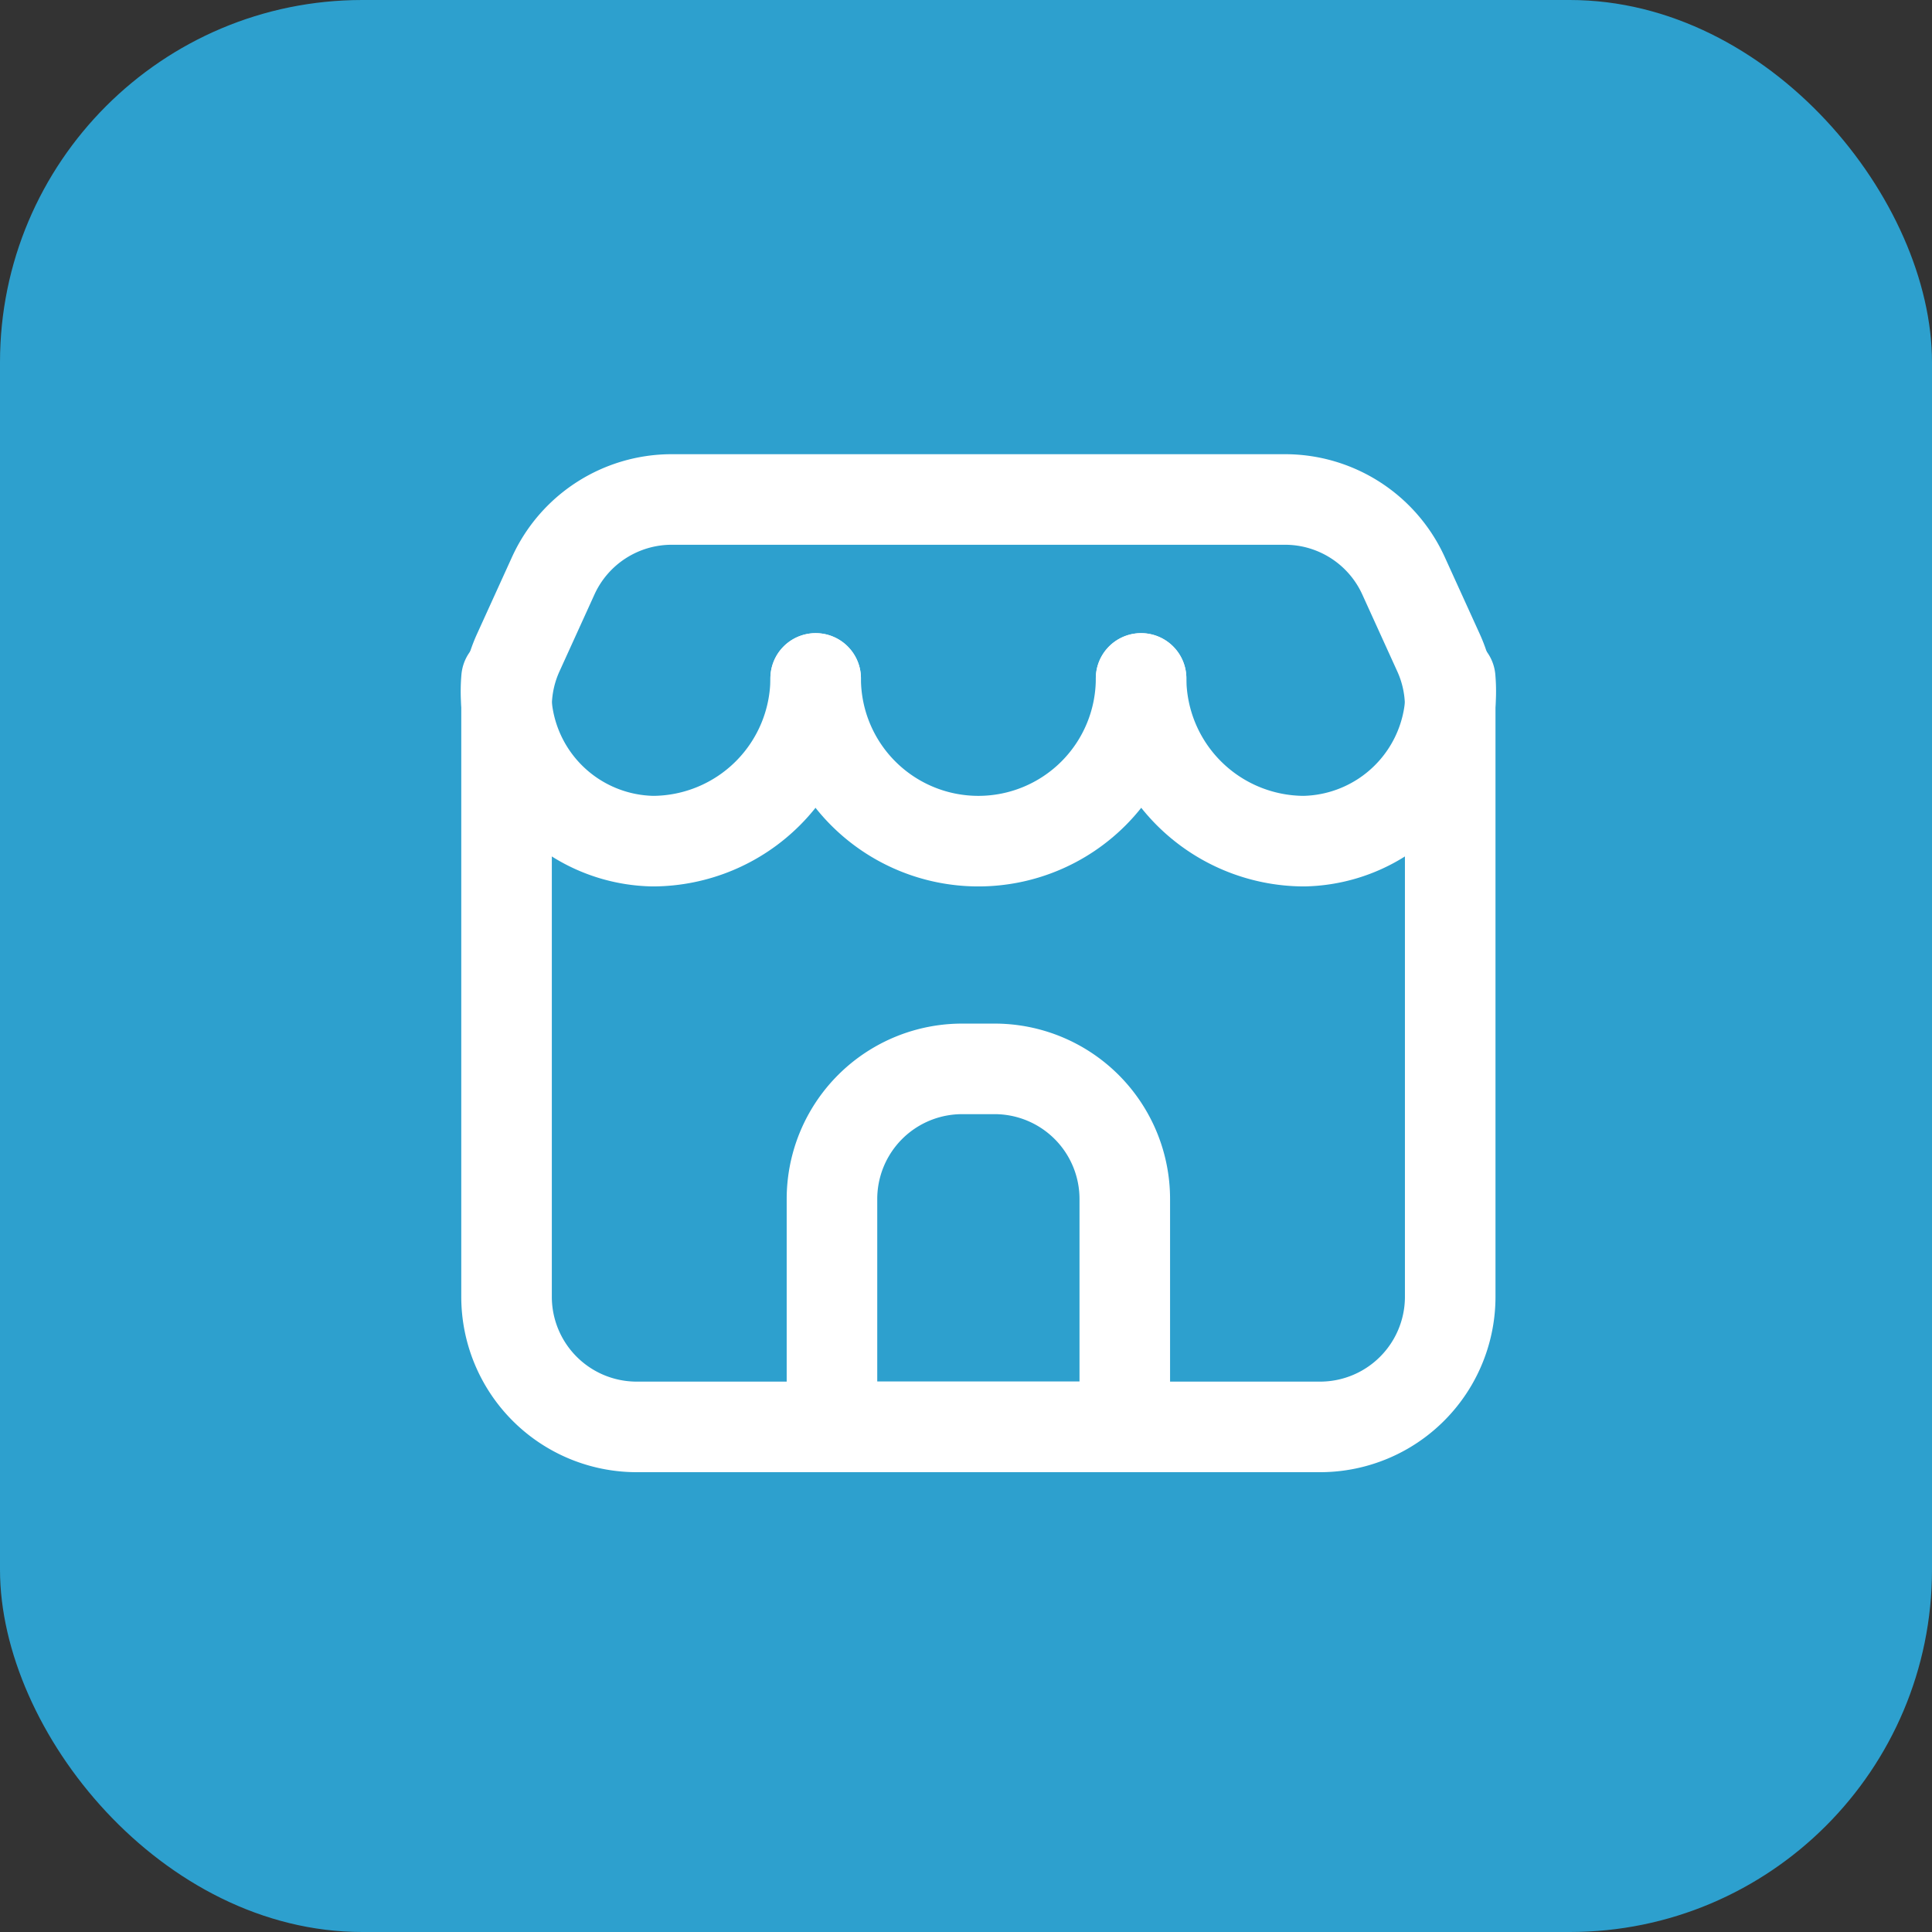
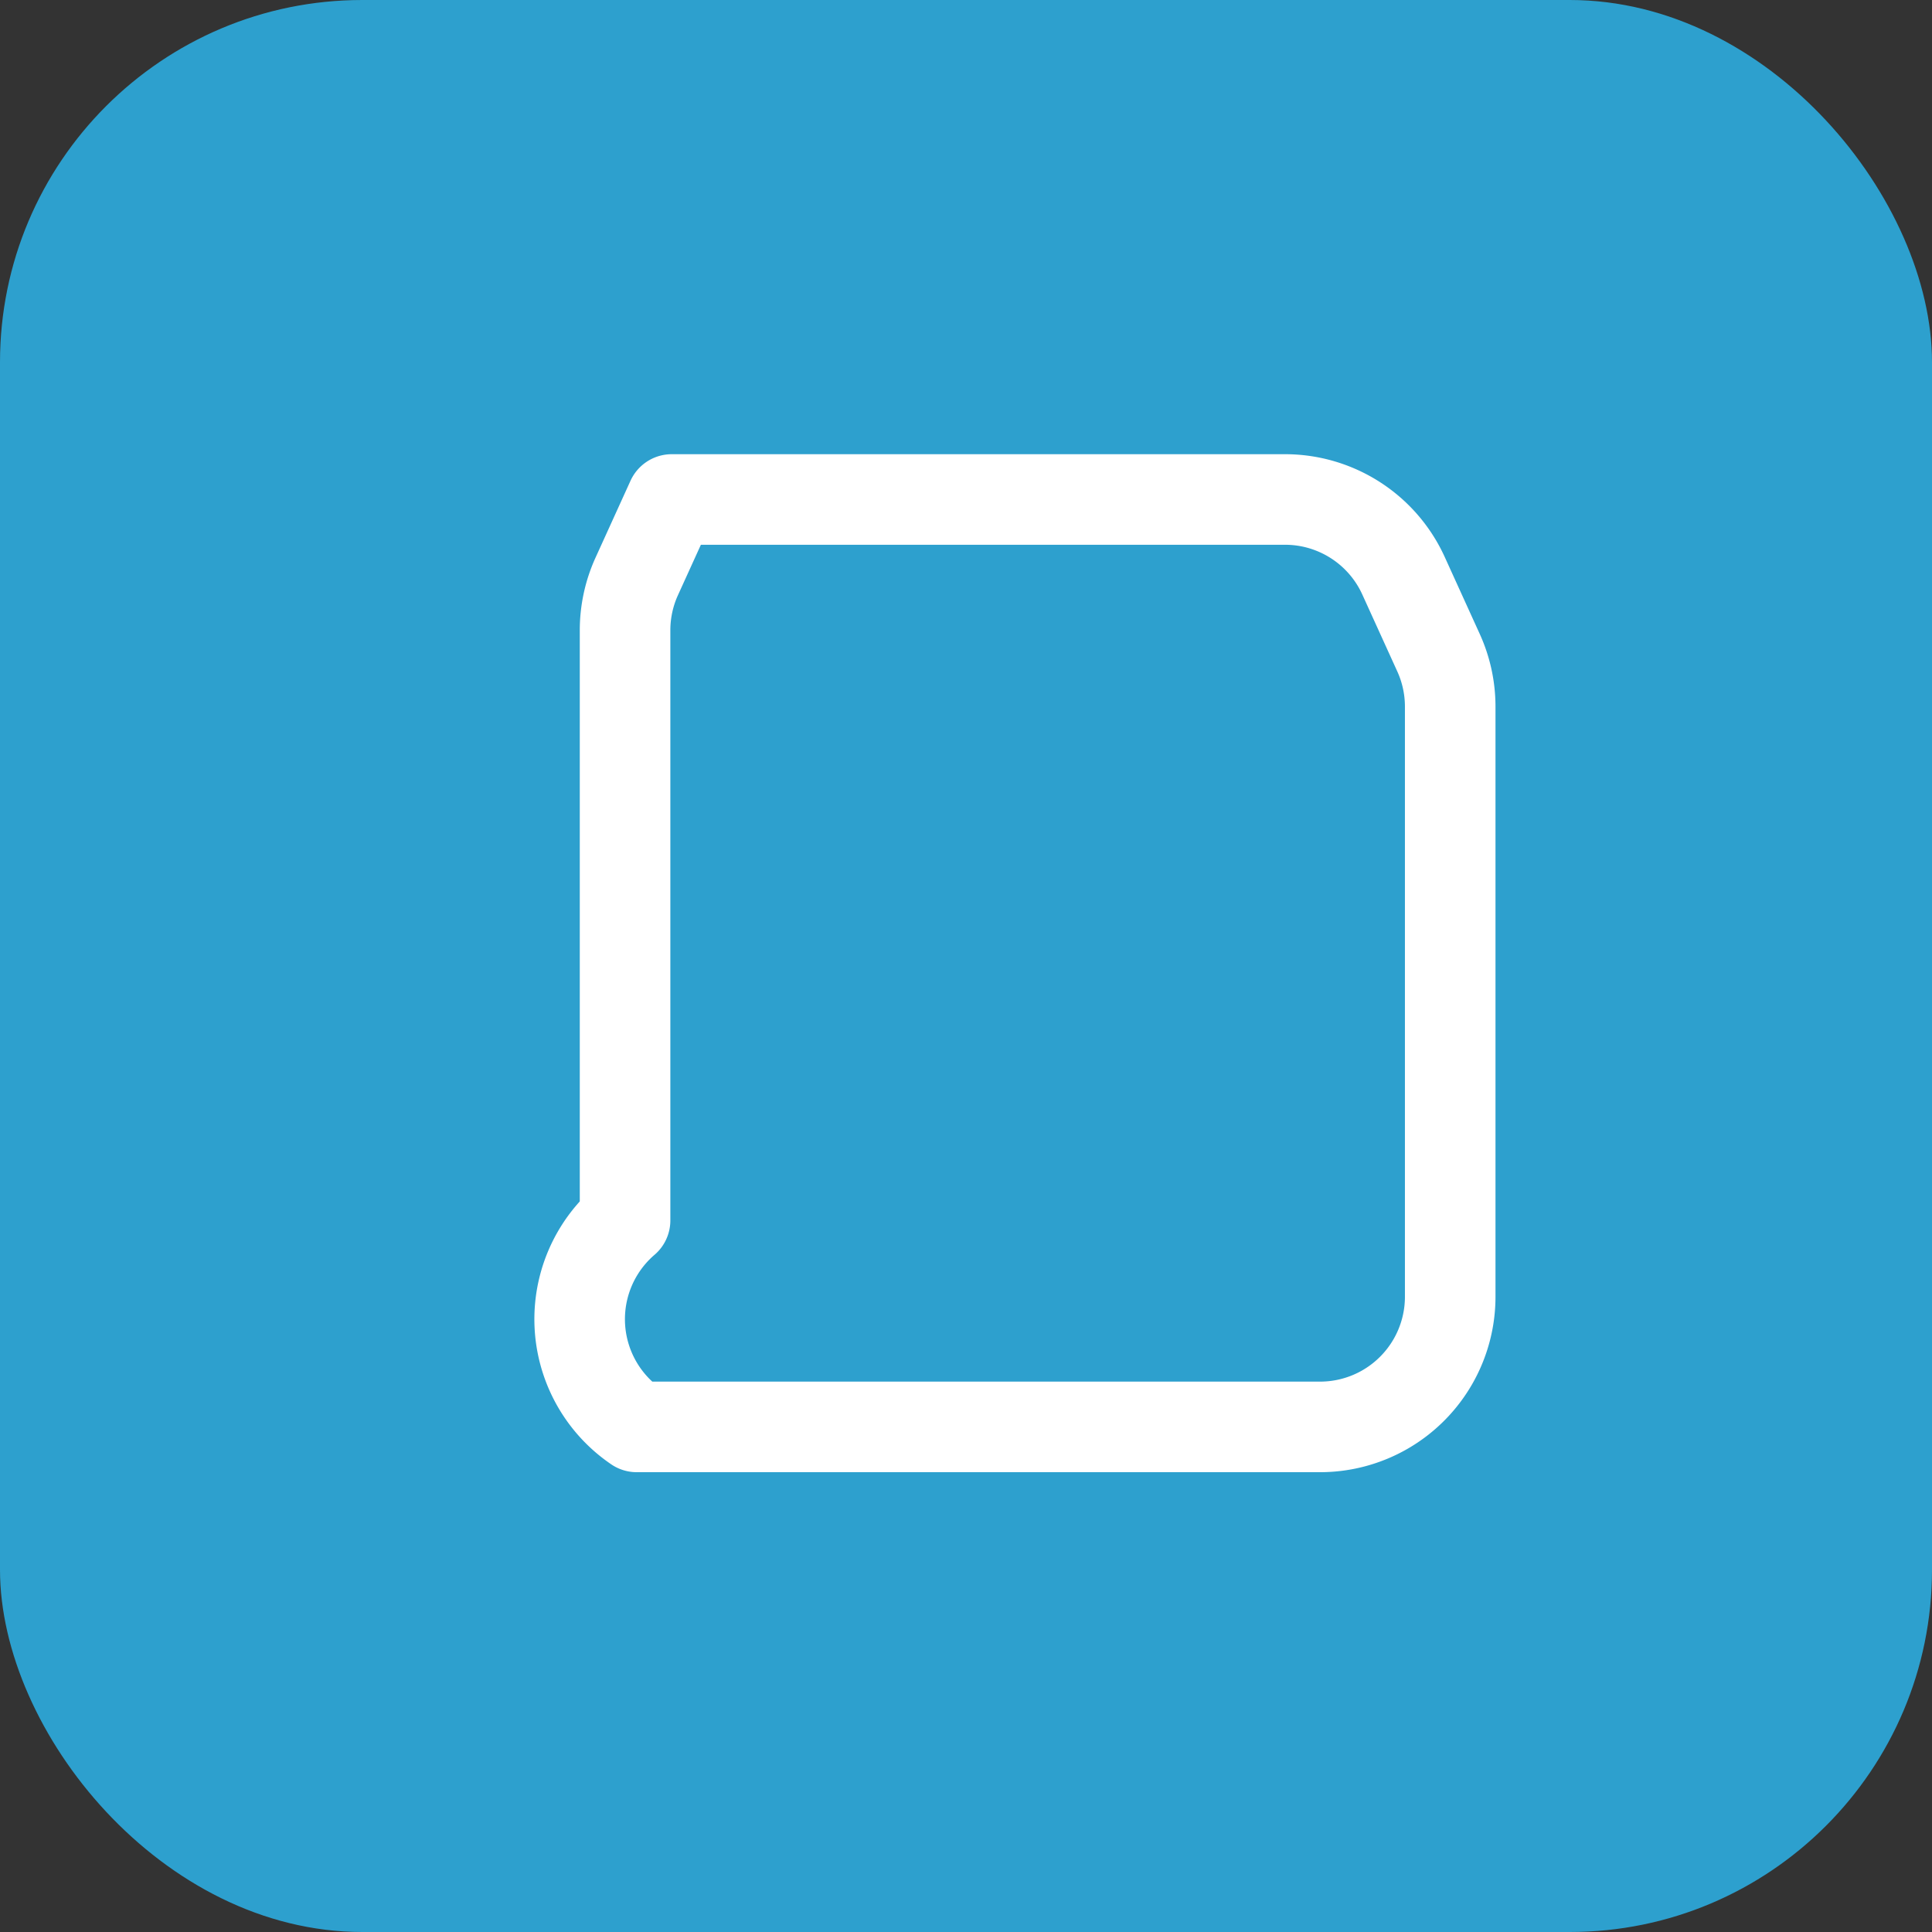
<svg xmlns="http://www.w3.org/2000/svg" width="32" height="32" viewBox="0 0 32 32">
  <rect x="0" y="0" width="32" height="32" fill="#333333" stroke="none" />
  <g id="Groupe_3700" data-name="Groupe 3700" transform="translate(137 -2047)">
    <rect id="Rectangle_3390" data-name="Rectangle 3390" width="32" height="32" rx="6" transform="translate(-137 2047)" fill="#2da0ce" />
    <g id="building-store" transform="translate(-128.61 2055.273)">
-       <path id="Tracé_12359" data-name="Tracé 12359" d="M6.906,20.361H18.224a2.156,2.156,0,0,0,2.156-2.156V8.431a2.157,2.157,0,0,0-.193-.892l-.58-1.275A2.156,2.156,0,0,0,17.645,5H7.486A2.156,2.156,0,0,0,5.523,6.264l-.58,1.275a2.156,2.156,0,0,0-.193.892v9.774A2.156,2.156,0,0,0,6.906,20.361Z" transform="translate(-4.75 -5)" fill="none" stroke="#fff" stroke-linecap="round" stroke-linejoin="round" stroke-width="1.5" />
-       <path id="Tracé_12360" data-name="Tracé 12360" d="M9.87,7.75a2.705,2.705,0,0,1-2.695,2.695A2.481,2.481,0,0,1,4.75,7.75" transform="translate(-4.75 -4.786)" fill="none" stroke="#fff" stroke-linecap="round" stroke-linejoin="round" stroke-width="1.5" />
-       <path id="Tracé_12361" data-name="Tracé 12361" d="M19.62,7.75a2.481,2.481,0,0,1-2.425,2.695A2.705,2.705,0,0,1,14.5,7.75" transform="translate(-3.99 -4.786)" fill="none" stroke="#fff" stroke-linecap="round" stroke-linejoin="round" stroke-width="1.5" />
-       <path id="Tracé_12362" data-name="Tracé 12362" d="M14.89,7.75a2.695,2.695,0,0,1-5.39,0" transform="translate(-4.38 -4.786)" fill="none" stroke="#fff" stroke-linecap="round" stroke-linejoin="round" stroke-width="1.5" />
-       <path id="Tracé_12363" data-name="Tracé 12363" d="M9.75,15.905a2.156,2.156,0,0,1,2.156-2.156h.539A2.156,2.156,0,0,1,14.6,15.905v3.773H9.75Z" transform="translate(-4.36 -4.318)" fill="none" stroke="#fff" stroke-linecap="round" stroke-linejoin="round" stroke-width="1.5" />
+       <path id="Tracé_12359" data-name="Tracé 12359" d="M6.906,20.361H18.224a2.156,2.156,0,0,0,2.156-2.156V8.431a2.157,2.157,0,0,0-.193-.892l-.58-1.275A2.156,2.156,0,0,0,17.645,5H7.486l-.58,1.275a2.156,2.156,0,0,0-.193.892v9.774A2.156,2.156,0,0,0,6.906,20.361Z" transform="translate(-4.75 -5)" fill="none" stroke="#fff" stroke-linecap="round" stroke-linejoin="round" stroke-width="1.5" />
    </g>
  </g>
</svg>